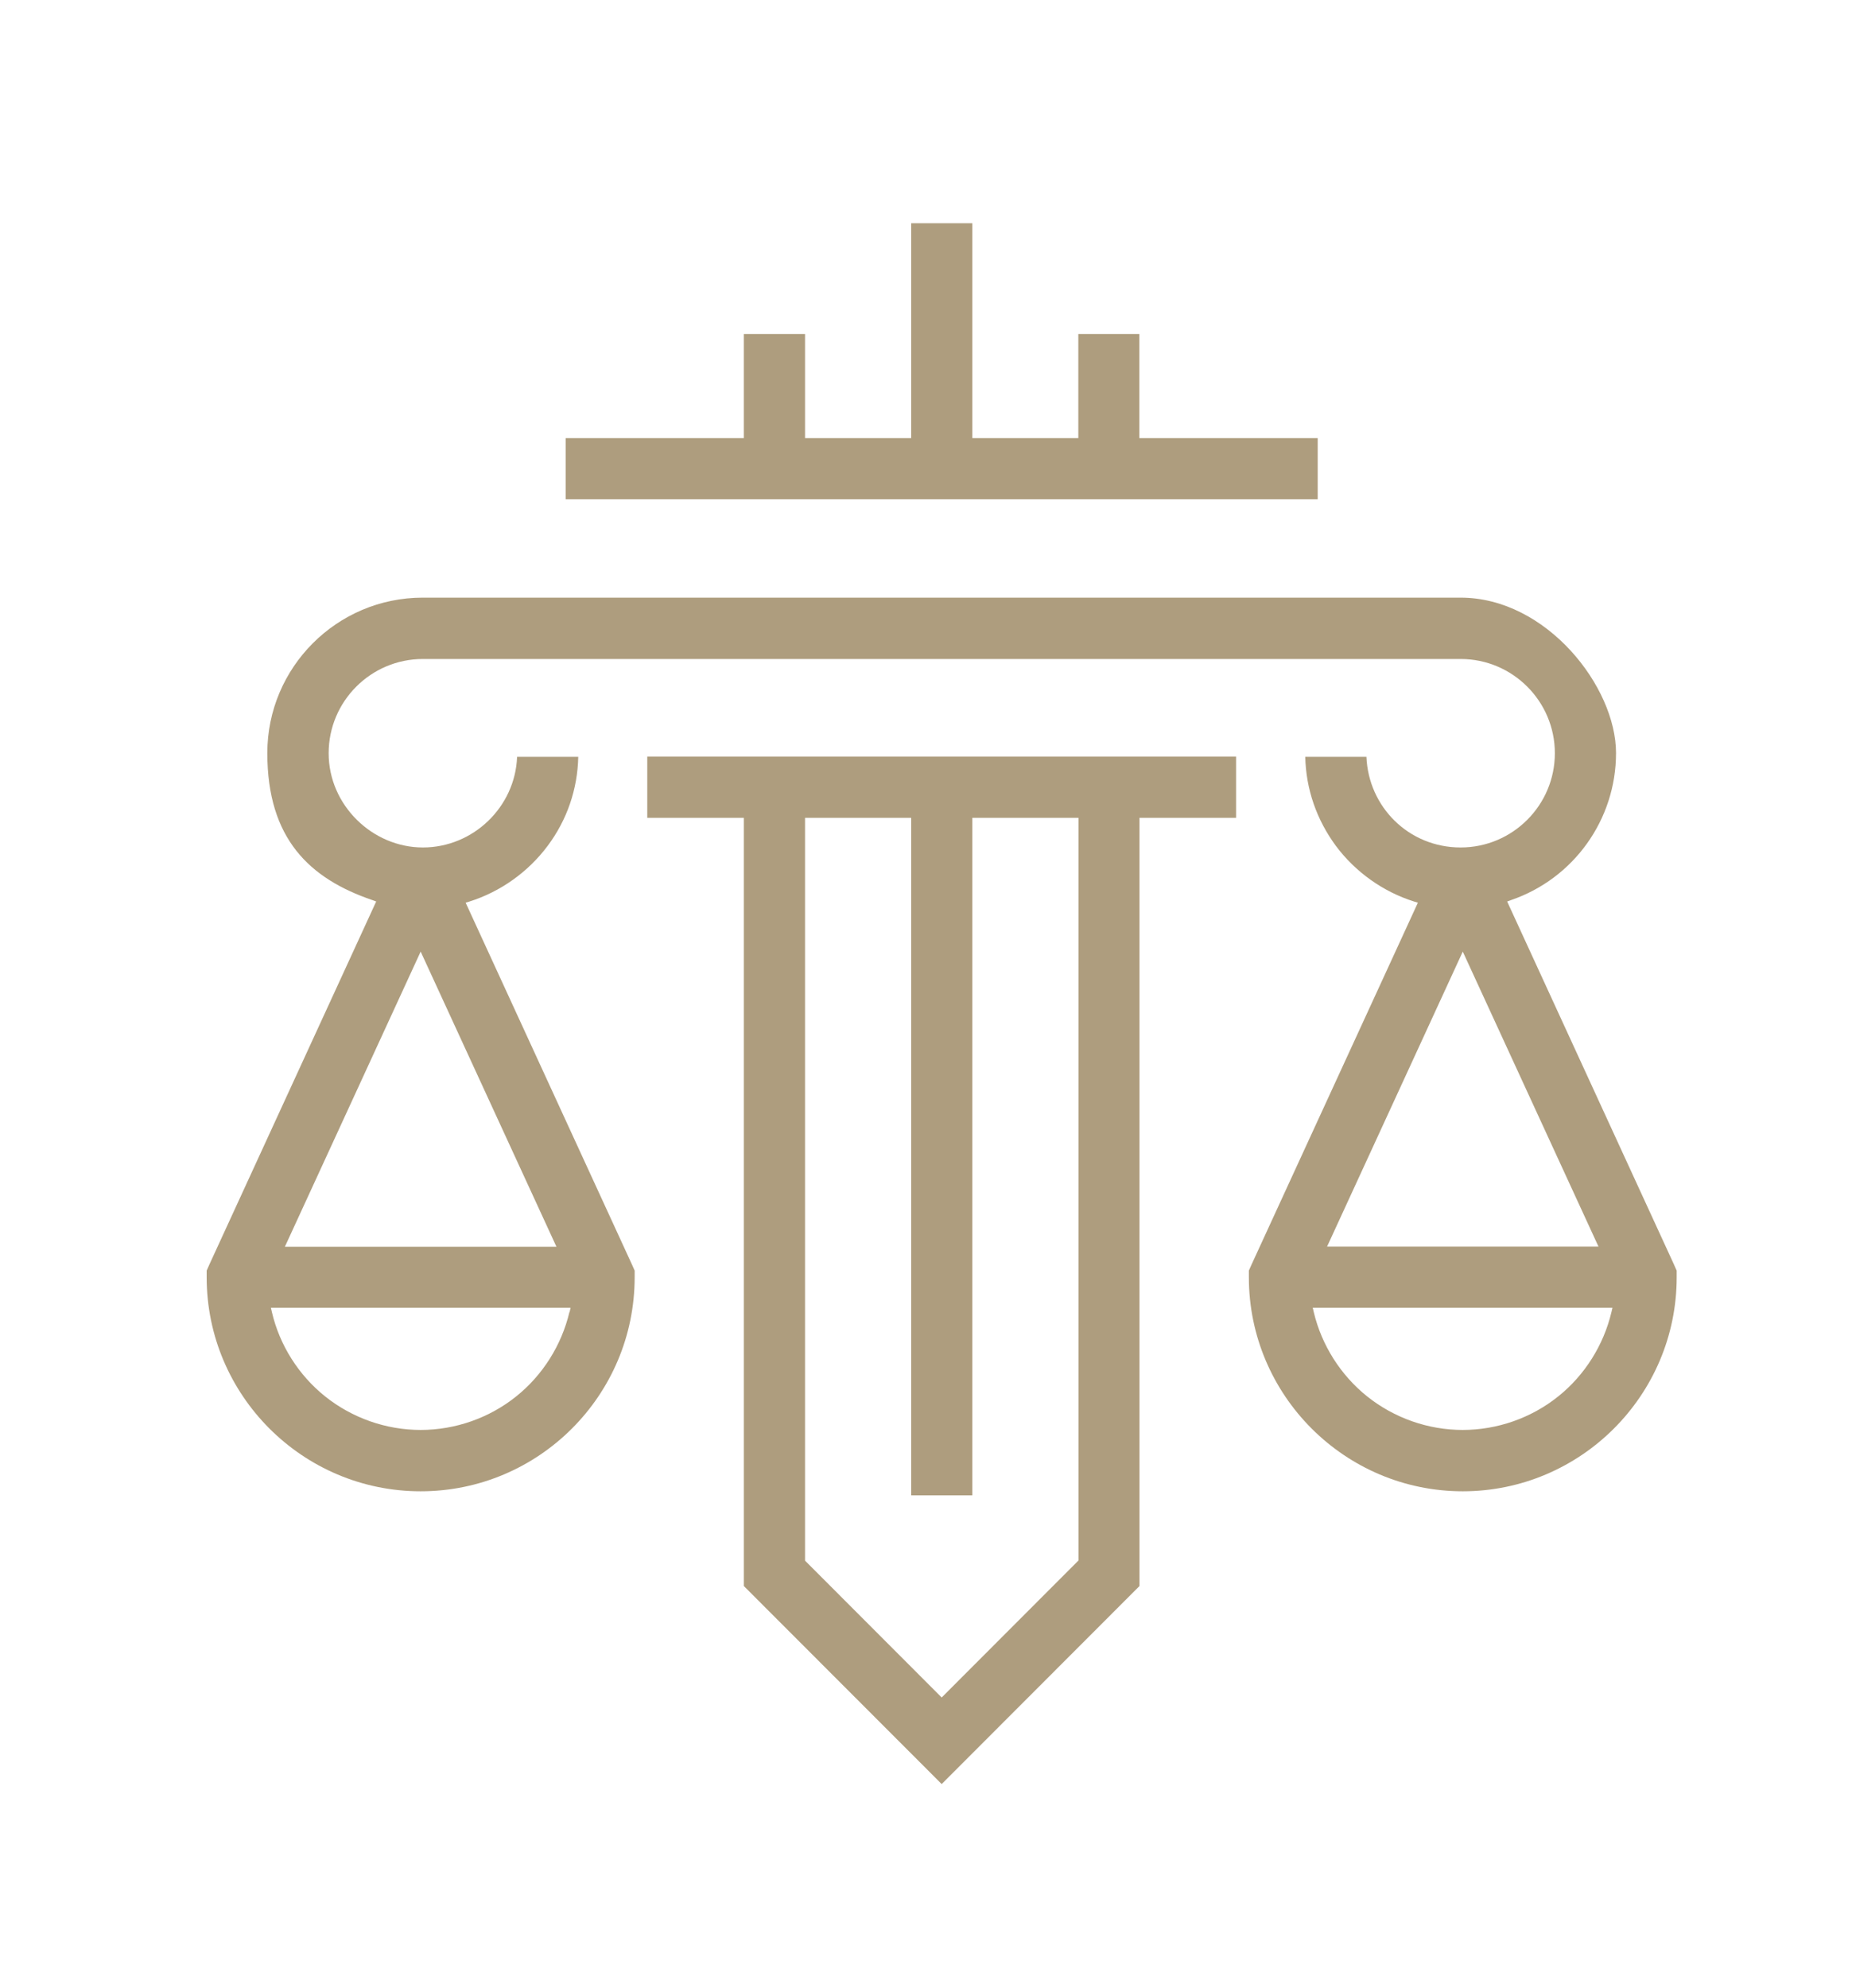
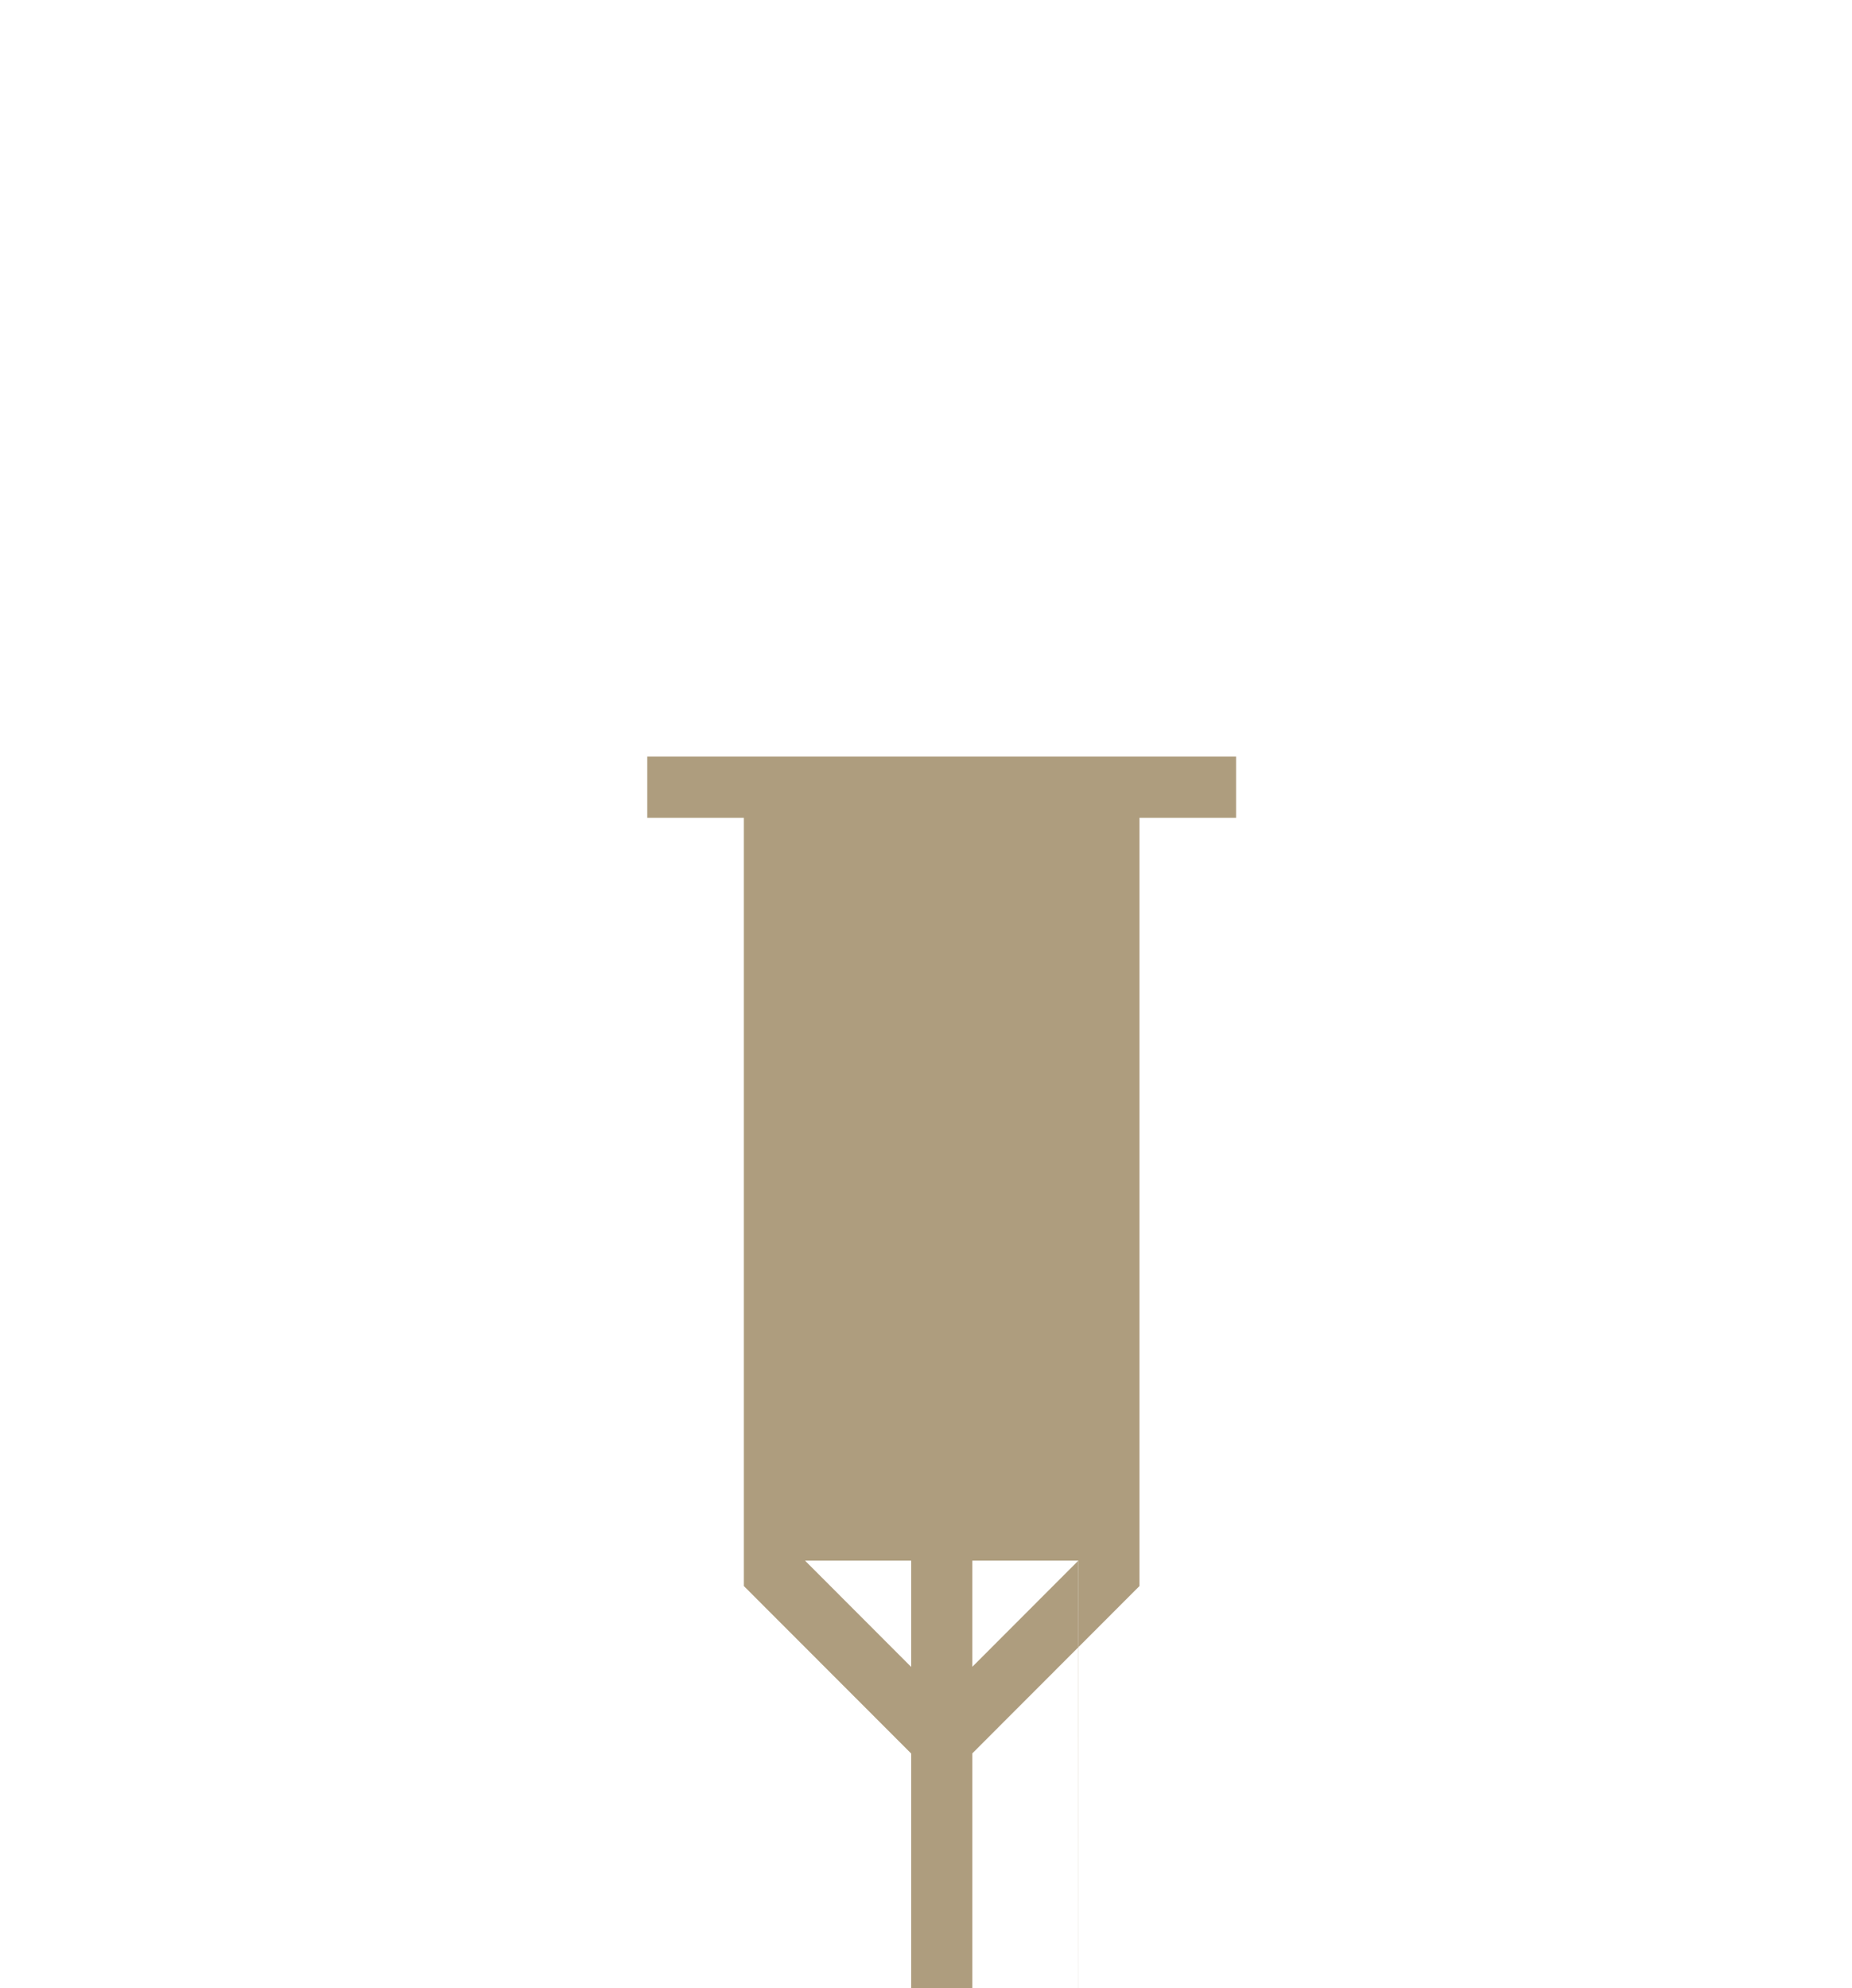
<svg xmlns="http://www.w3.org/2000/svg" id="Layer_1" version="1.1" viewBox="0 0 1087 1166.6">
  <defs>
    <style> .st0 { fill: #ae9d7e; } </style>
  </defs>
-   <polygon class="st0" points="332 293 773.4 293 773.4 257.1 668.7 257.1 668.7 196 632.9 196 632.9 257.1 570.7 257.1 570.7 131 534.8 131 534.8 257.1 472.5 257.1 472.5 196 436.6 196 436.6 257.1 332 257.1 332 293" />
-   <path class="st0" d="M725.5,444h-345.6v35.9h56.7v450.8l116.1,116.2,116.1-116.2v-450.8h56.7v-35.9ZM632.9,915.8l-.6.6-79.6,79.7-80.2-80.3v-435.9h62.3v397.6h35.9v-397.6h62.3v435.9Z" />
-   <path class="st0" d="M858.5,875.1c69.2,0,125.6-56.3,125.6-125.6v-3.9c-.3-.7-1.3-2.8-1.6-3.6l-97.9-213,2.2-.8c36.9-12.6,61.7-47.3,61.7-86.3s-40.9-91.2-91.2-91.2H248.1c-50.3,0-91.2,40.9-91.2,91.2s24.8,73.7,61.7,86.3l2.2.8-97.9,213c-.4.8-1.3,3-1.6,3.6v3.9c0,69.2,56.3,125.6,125.6,125.6s125.6-56.3,125.6-125.6v-3.9c-.3-.7-1.2-2.8-1.6-3.6l-97.6-212.3,2.3-.7c18.1-5.7,34.4-17.3,45.8-32.6,11.4-15.2,17.6-33.3,18-52.3h-35.9c-1.1,29.4-25.7,53.2-55.3,53.2s-55.3-24.8-55.3-55.3,24.8-55.3,55.3-55.3h609.1c30.5,0,55.3,24.8,55.3,55.3s-24.8,55.3-55.3,55.3-54.1-23.8-55.3-53.2h-35.9c.4,19,6.7,37,18,52.3,11.4,15.3,27.7,26.9,45.8,32.6l2.3.7-1,2.2-96.6,210.1c-.4.9-1.3,3-1.6,3.6v3.9c0,69.2,56.3,125.6,125.6,125.6ZM334.2,770c-4.6,19.3-15.6,36.9-31.2,49.4-15.8,12.7-35.8,19.7-56.1,19.7s-40.2-7-56.1-19.7c-15.6-12.5-26.7-30.1-31.2-49.4l-.6-2.6h175.9l-.6,2.6ZM326.5,731.6h-159.3l79.7-173.2,79.7,173.2ZM858.5,558.3l79.7,173.2h-159.3l79.7-173.2ZM946.4,767.4l-.6,2.6c-4.6,19.3-15.6,36.9-31.2,49.4-15.8,12.7-35.8,19.7-56.1,19.7s-40.2-7-56.1-19.7c-15.6-12.5-26.7-30.1-31.3-49.4l-.6-2.6h175.9Z" />
+   <path class="st0" d="M725.5,444h-345.6v35.9h56.7v450.8l116.1,116.2,116.1-116.2v-450.8h56.7v-35.9ZM632.9,915.8l-.6.6-79.6,79.7-80.2-80.3h62.3v397.6h35.9v-397.6h62.3v435.9Z" />
</svg>